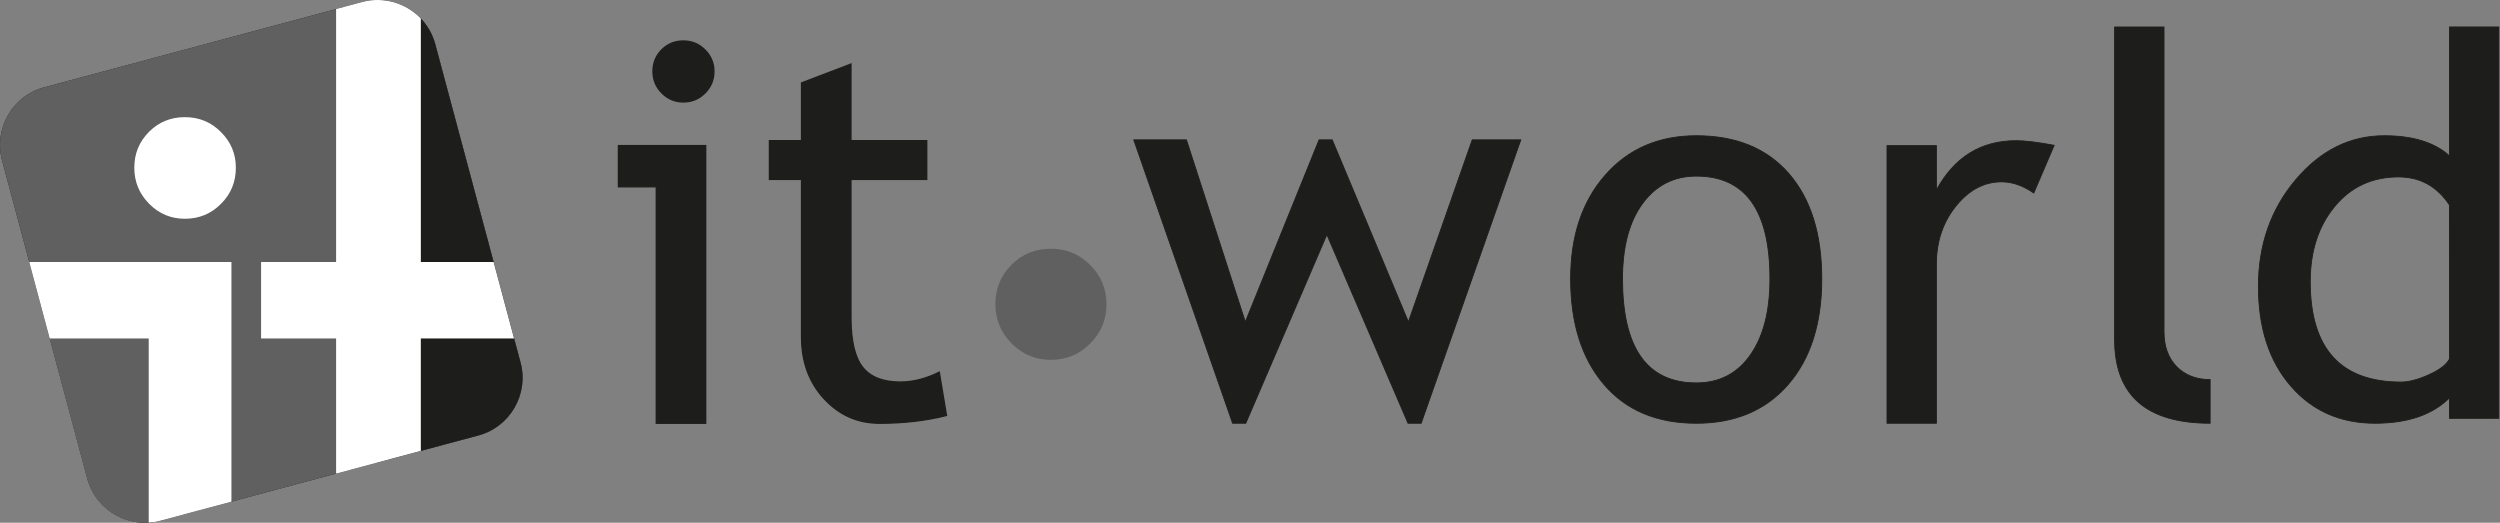
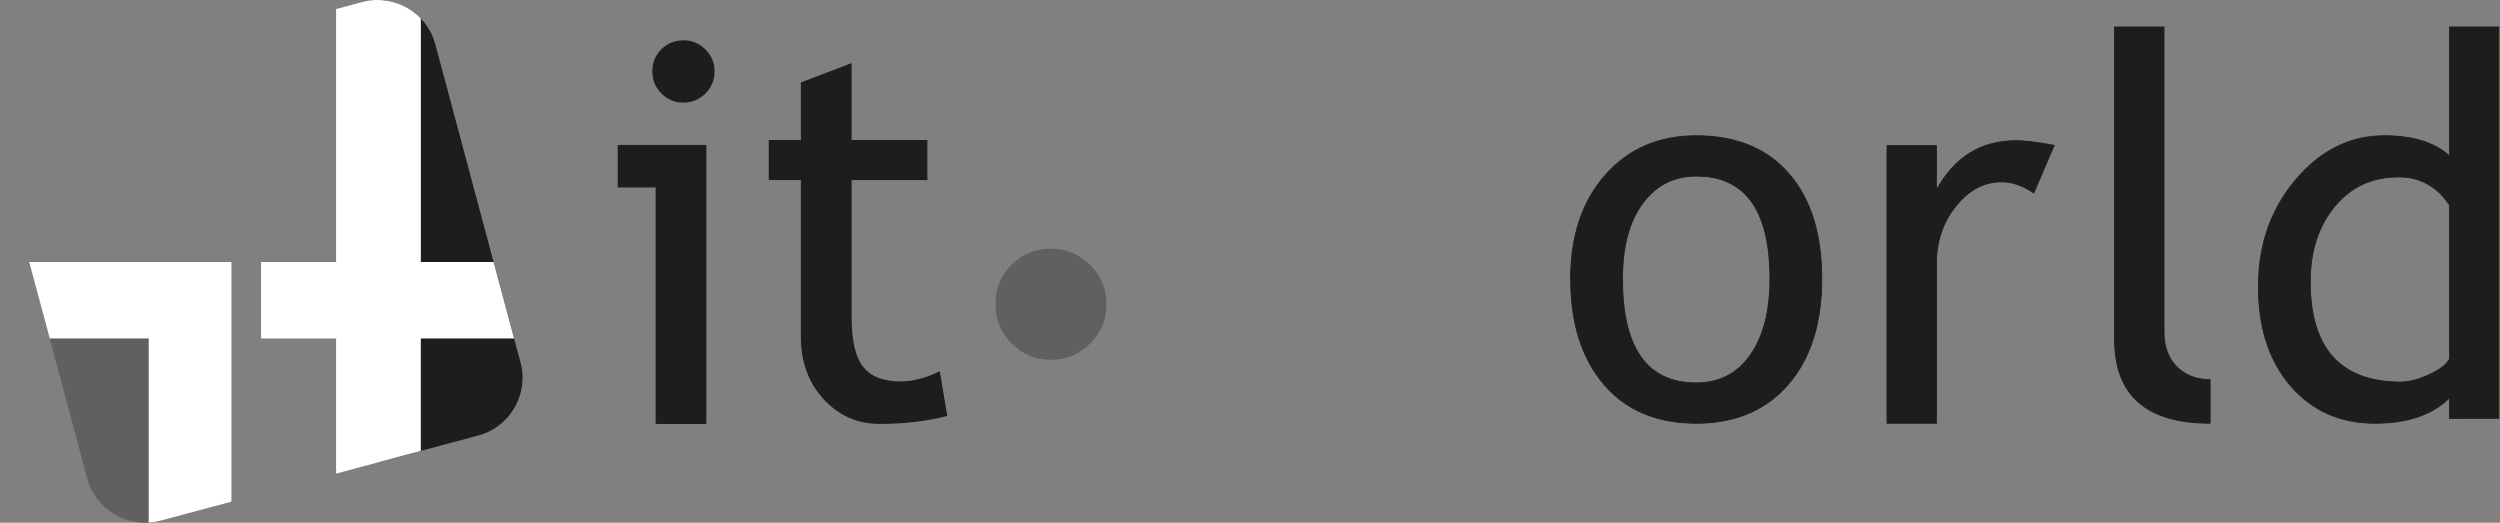
<svg xmlns="http://www.w3.org/2000/svg" width="2133" height="446" viewBox="0 0 2133 446" fill="none">
  <rect x="0" y="0" width="2133" height="446" fill="#808080" stroke="none" />
-   <path d="M37.64 74.495L309.152 1.723C336.14 -5.503 364.123 10.672 371.361 37.655L444.121 309.269C451.358 336.252 435.189 364.291 408.201 371.516L136.689 444.288C109.686 451.499 81.703 435.339 74.465 408.356L1.72 136.742C-5.517 109.744 10.652 81.735 37.64 74.495Z" fill="#1D1D1B" />
-   <path d="M37.64 74.495L309.152 1.723C336.14 -5.503 364.123 10.672 371.361 37.655L444.121 309.269C451.358 336.252 435.189 364.291 408.201 371.516L136.689 444.288C109.686 451.499 81.703 435.339 74.465 408.356L1.72 136.742C-5.517 109.744 10.652 81.735 37.64 74.495Z" fill="#606060" />
  <path d="M147.226 441.449L136.675 444.259C109.687 451.499 81.703 435.339 74.466 408.356L34.668 259.793H147.241L147.226 441.449Z" fill="#606060" />
  <path d="M320.953 0.028C343.869 -0.552 365.18 14.582 371.362 37.655L444.122 309.269C451.359 336.252 435.19 364.291 408.203 371.516L320.953 394.886V0.028Z" fill="#1D1D1B" />
  <path d="M197.458 223.562H24.965L42.441 288.797H126.882V445.879C128.309 445.789 129.751 445.626 131.177 445.418C131.326 445.388 131.489 445.388 131.638 445.358C133.317 445.076 135.011 444.719 136.676 444.273L197.458 427.979V223.562Z" fill="white" />
  <path d="M359.056 223.563V15.801C346.632 2.823 327.669 -3.243 309.153 1.723L286.757 7.729V223.563H222.75V288.798H286.757V404.074L359.041 384.673V288.798H438.608L421.146 223.563H359.056Z" fill="white" />
-   <path d="M157.791 99.961C169.754 99.961 180.083 104.109 188.524 112.687C197.084 121.146 201.23 131.33 201.23 143.149C201.23 155.131 197.069 165.463 188.524 173.923C180.083 182.471 169.754 186.648 157.791 186.648C145.947 186.648 135.752 182.471 127.311 173.923C118.87 165.463 114.59 155.116 114.59 143.149C114.59 131.077 118.751 120.863 127.192 112.434C135.499 104.109 145.694 99.961 157.791 99.961Z" fill="white" />
  <path d="M559.933 361.11V159.384H527.625V124.239H602.094V361.125L559.933 361.11ZM583.012 34.965C590.235 34.965 596.387 37.522 601.47 42.606C606.567 47.706 609.123 53.801 609.123 60.863C609.123 68.088 606.582 74.243 601.47 79.357C596.373 84.441 590.22 86.983 583.012 86.983C575.924 86.983 569.845 84.441 564.748 79.357C559.651 74.257 557.124 68.088 557.124 60.863C557.124 53.637 559.606 47.512 564.629 42.487C569.637 37.477 575.775 34.965 583.012 34.965Z" fill="#1D1D1B" stroke="#1D1D1B" stroke-width="1.135" />
  <path d="M683.877 153.051H656.473V120.017H683.877V70.719L726.038 54.648V120.017H790.683V153.051H726.038V270.839C726.038 290.776 729.366 304.944 736.024 313.358C742.697 321.758 753.412 325.98 768.213 325.98C778.913 325.98 789.955 323.17 801.398 317.551L807.551 354.479C790.208 358.895 771.171 361.11 750.454 361.11C731.804 361.11 716.036 354.152 703.166 340.222C690.297 326.292 683.877 308.72 683.877 287.475V153.051Z" fill="#1D1D1B" stroke="#1D1D1B" stroke-width="1.135" />
-   <path d="M1212.55 361.112H1201.31L1132.09 200.15L1062.9 361.112H1051.65L967.309 119.32H1012.28L1062.51 274.662L1125.4 119.32H1136.67L1201.65 274.662L1256.1 119.32H1297.55L1212.55 361.112Z" fill="#1D1D1B" stroke="#1D1D1B" stroke-width="0.756" />
  <path d="M1340.05 237.912C1340.05 201.399 1349.86 171.933 1369.57 149.47C1389.24 127.036 1415.16 115.797 1447.29 115.797C1481.19 115.797 1507.52 126.59 1526.26 148.147C1544.99 169.718 1554.34 199.645 1554.34 237.912C1554.34 276.045 1544.75 306.105 1525.6 328.108C1506.44 350.125 1480.31 361.127 1447.28 361.127C1413.53 361.127 1387.19 350.006 1368.32 327.781C1349.45 305.555 1340.05 275.599 1340.05 237.912ZM1384.33 237.912C1384.33 297.081 1405.31 326.695 1447.31 326.695C1466.92 326.695 1482.29 318.757 1493.41 302.879C1504.55 287.031 1510.1 265.37 1510.1 237.912C1510.1 179.456 1489.17 150.258 1447.31 150.258C1428.18 150.258 1412.89 158.033 1401.45 173.598C1390.02 189.179 1384.33 210.602 1384.33 237.912Z" fill="#1D1D1B" stroke="#1D1D1B" stroke-width="0.756" />
  <path d="M1735.21 164.664C1726.1 158.331 1716.93 155.149 1707.69 155.149C1692.83 155.149 1679.88 162.033 1668.8 175.77C1657.71 189.521 1652.14 206.053 1652.14 225.409V361.112H1609.99V124.242H1652.14V162.196C1667.43 134.069 1690.14 120.02 1720.23 120.02C1727.72 120.02 1738.51 121.328 1752.63 123.974L1735.21 164.664Z" fill="#1D1D1B" stroke="#1D1D1B" stroke-width="0.756" />
  <path d="M1804.18 289.735V23.012H1846.33V282.941C1846.33 295.622 1849.95 305.612 1857.2 312.912C1864.43 320.211 1873.95 323.868 1885.68 323.868V361.109C1831.35 361.109 1804.18 337.323 1804.18 289.735Z" fill="#1D1D1B" stroke="#1D1D1B" stroke-width="0.756" />
  <path d="M2089.86 356.92V339.437C2075.29 353.902 2054.13 361.113 2026.32 361.113C1996.78 361.113 1972.79 350.513 1954.46 329.298C1936.06 308.068 1926.86 279.777 1926.86 244.424C1926.86 208.923 1937.46 178.595 1958.62 153.485C1979.81 128.375 2005.03 115.798 2034.29 115.798C2058.71 115.798 2077.22 121.551 2089.87 133.013V23H2132.02V356.89L2089.86 356.92ZM2089.86 174.848C2079.26 158.926 2064.83 150.957 2046.46 150.957C2023.96 150.957 2005.8 159.357 1991.92 176.171C1978.04 193 1971.12 214.364 1971.12 240.336C1971.12 297.424 1996.97 325.968 2048.68 325.968C2055.26 325.968 2063.22 323.872 2072.48 319.664C2081.71 315.472 2087.52 310.997 2089.87 306.284L2089.86 174.848Z" fill="#1D1D1B" stroke="#1D1D1B" stroke-width="0.756" />
  <path d="M896.524 212.207C909.617 212.207 920.911 216.756 930.155 226.122C939.502 235.354 944.05 246.519 944.05 259.468C944.05 272.581 939.502 283.849 930.155 293.097C920.896 302.477 909.617 307.027 896.524 307.027C883.595 307.027 872.419 302.477 863.19 293.097C853.947 283.849 849.266 272.581 849.266 259.468C849.266 246.252 853.828 235.087 863.042 225.84C872.167 216.756 883.312 212.207 896.524 212.207Z" fill="#606060" />
</svg>